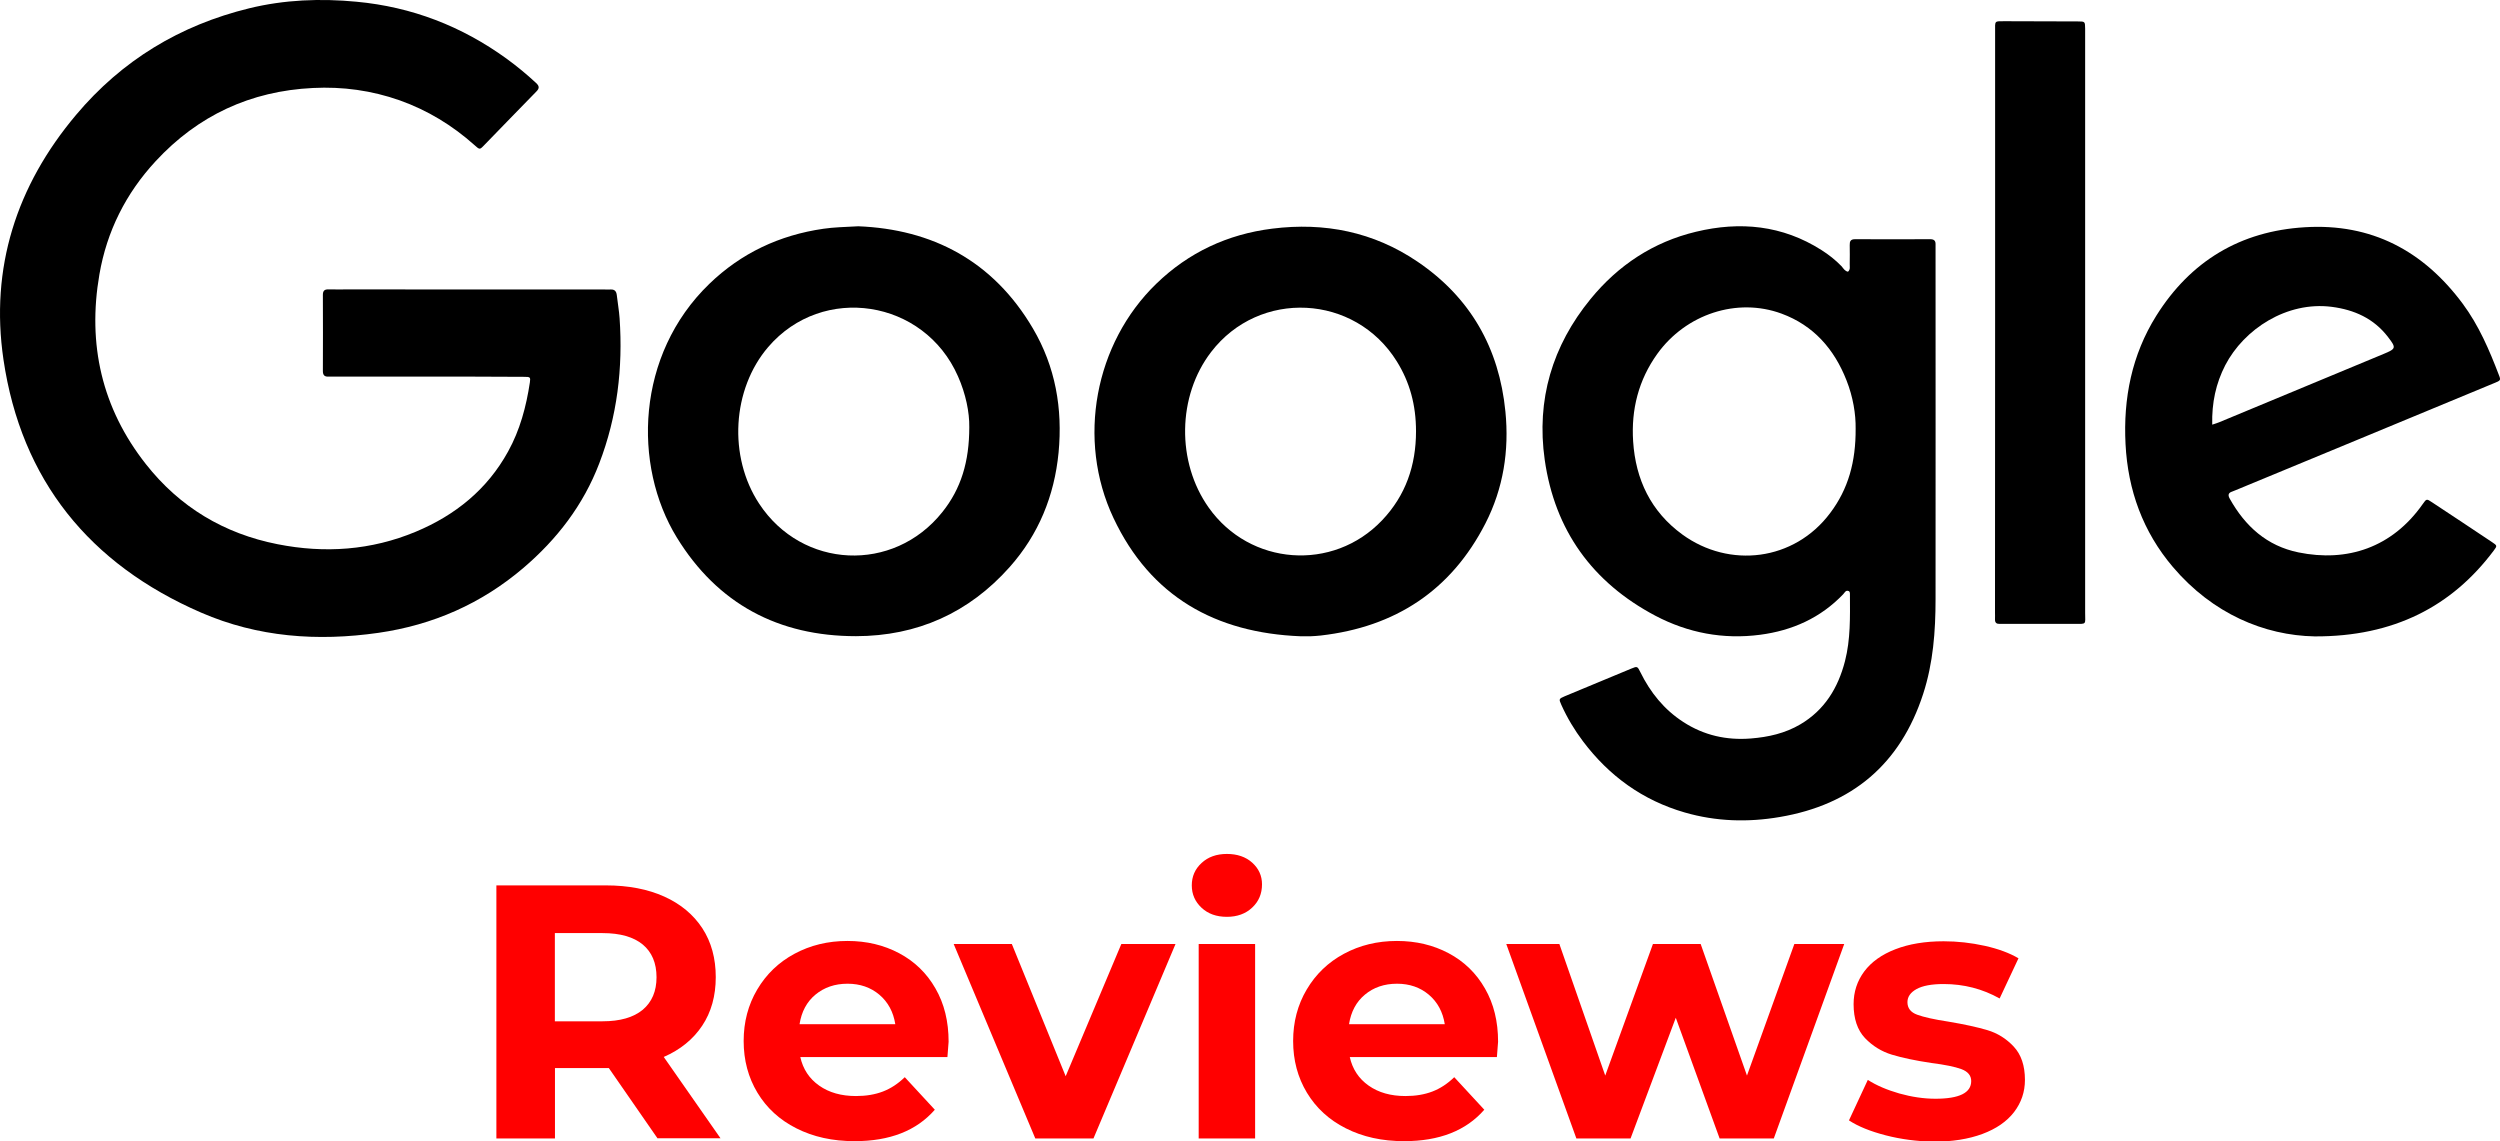
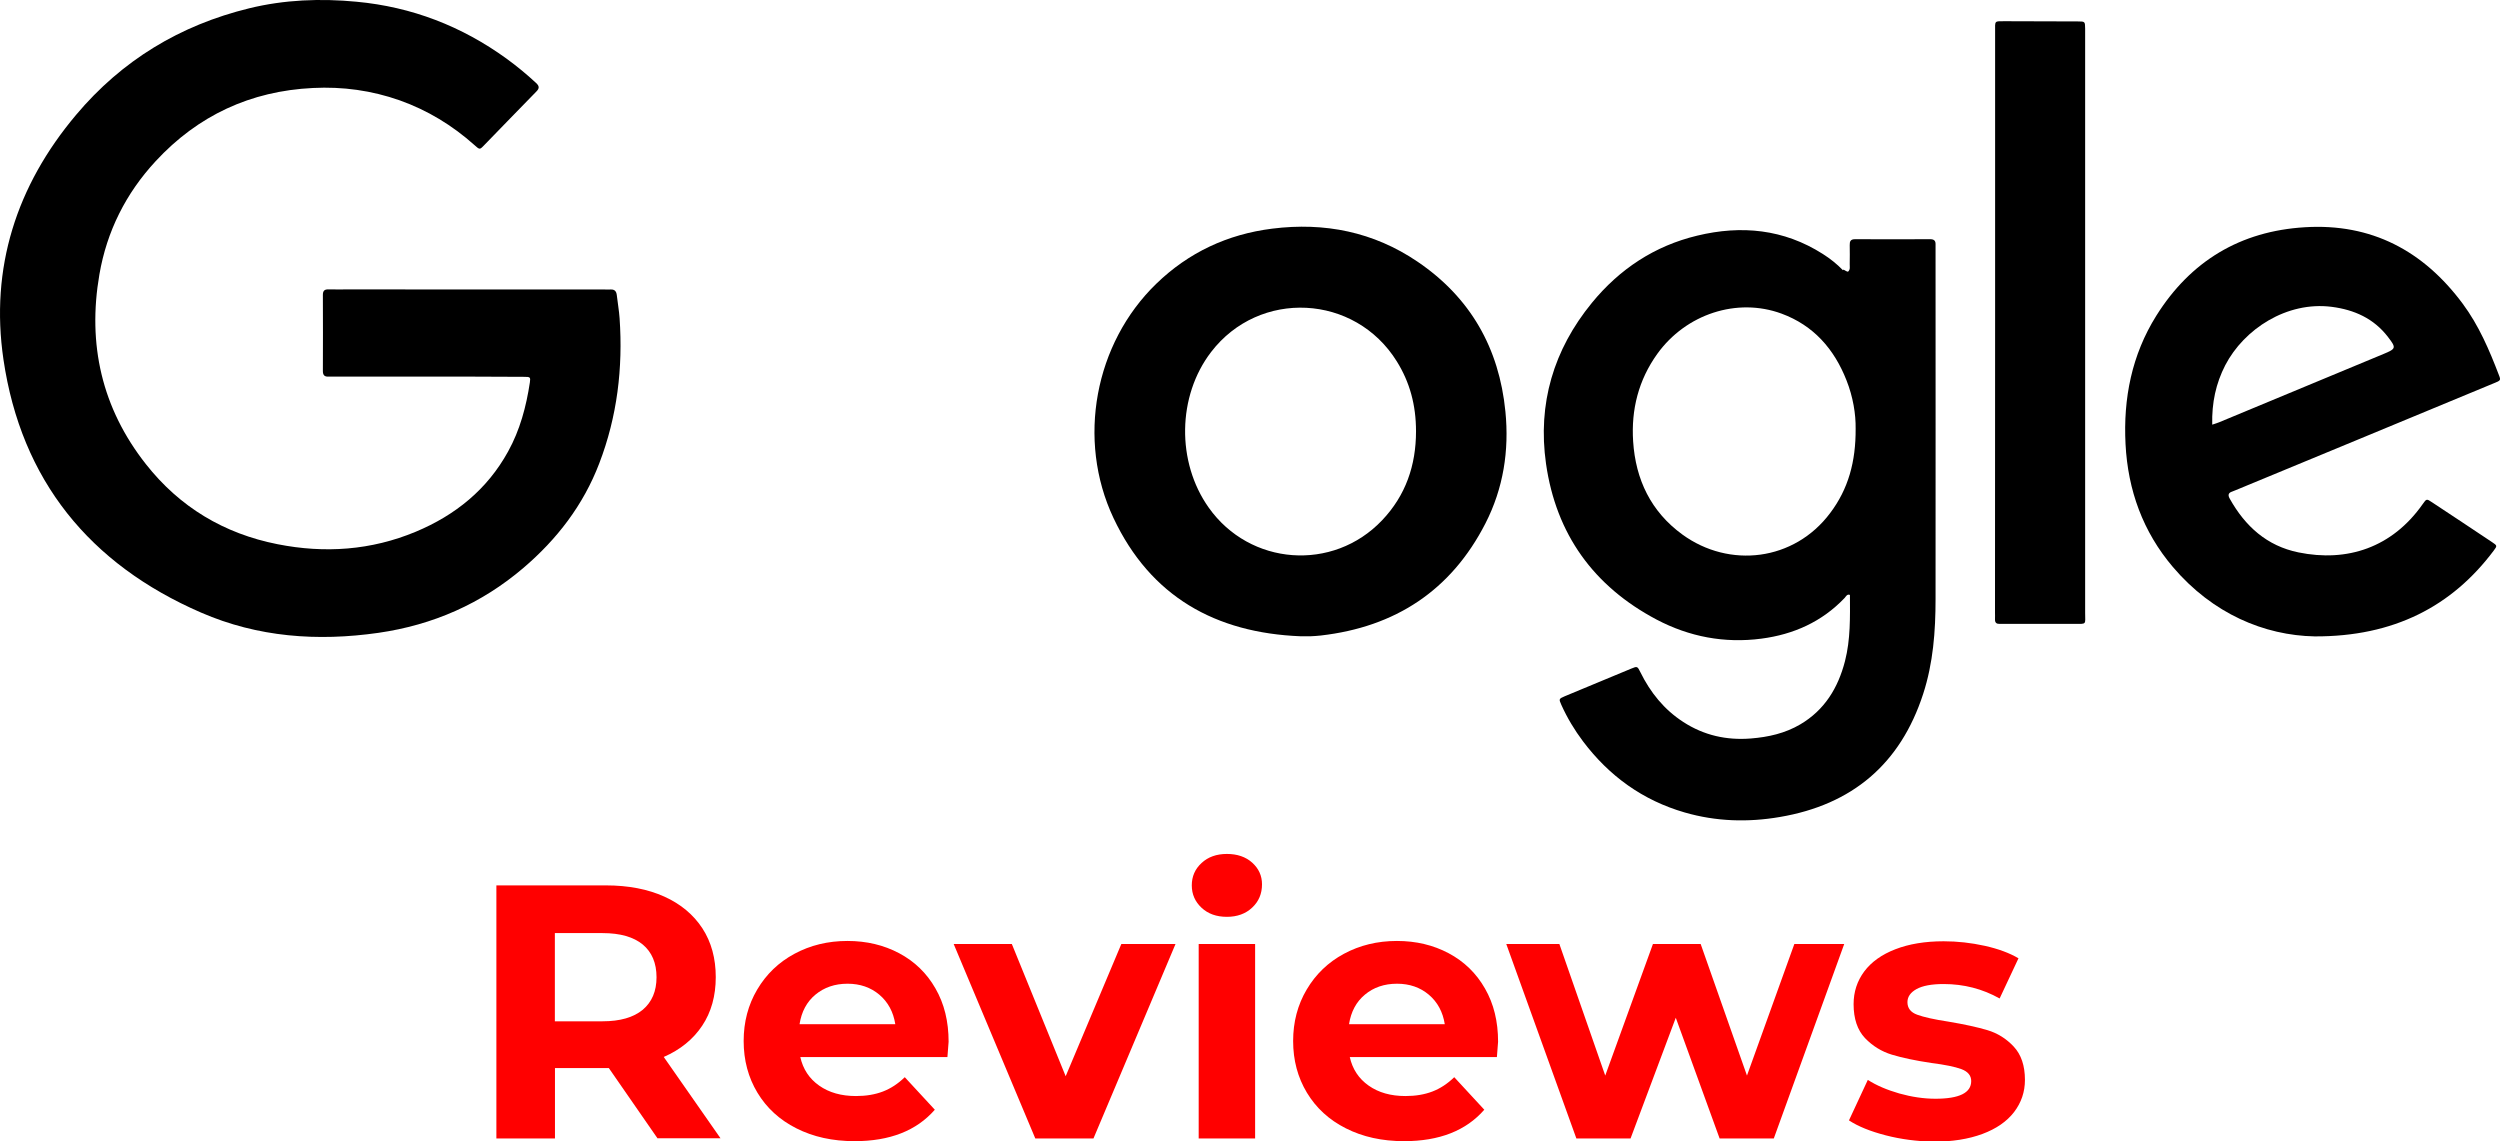
<svg xmlns="http://www.w3.org/2000/svg" version="1.1" id="Layer_1" x="0px" y="0px" viewBox="0 0 2321.3 1059.7" style="enable-background:new 0 0 2321.3 1059.7;" xml:space="preserve">
  <style type="text/css">
	.st0{fill:#FF0000;}
</style>
  <g>
    <path d="M436,268.8c41.8,0,83.6,0,125.4,0c1.9,0,3.8,0.1,5.6,0c3.7-0.2,5.3,1.7,5.7,5.2c0.8,7.2,2.1,14.3,2.6,21.5   c3.2,46.2-2.2,91.3-18.9,134.8c-14.8,38.7-39.2,70.4-70.5,97.1c-39,33.2-83.9,52.9-134.5,60.2c-56.6,8.1-112,4.1-164.7-18.8   c-103.5-44.9-167-122.9-183.5-235c-12.5-85.1,12-161.3,67.4-227.1C113.2,56,167.2,23.4,231.4,7.7c32.8-8,66.1-9.3,99.6-6.1   c51.4,4.8,97.7,22.7,139.4,52.9C480,61.5,489.1,69,497.7,77c2.9,2.7,3.5,4.8,0.4,7.9c-16.5,16.8-32.8,33.8-49.3,50.7   c-3.4,3.5-3.6,3.3-8.4-1c-20.4-18.2-43.4-32.2-69.2-41.4c-26.1-9.2-53-12.9-80.6-11.5c-57.9,2.8-106.8,25.5-146.1,68   c-27.6,29.8-45.3,65-52.2,105.1C81.1,319.6,94.5,379,135.5,431c31.3,39.8,72.5,64.5,122.2,74.3c43.8,8.7,87,5.7,128.4-11.6   c36.6-15.3,66.3-39.2,85.7-74.5c11-19.9,16.8-41.6,20.2-64.1c0.7-4.9,0.4-5.2-5.3-5.2c-16.1-0.1-32.1-0.2-48.2-0.2   c-42.3,0-84.7,0-127,0c-2.1,0-4.3-0.1-6.4,0c-3.7,0.2-5.3-1.3-5.3-5.2c0.1-23.6,0.1-47.2,0-70.7c0-3.8,1.5-5.2,5.2-5.1   c6.7,0.2,13.4,0,20.1,0C362.1,268.8,399.1,268.8,436,268.8z" />
-     <path d="M1715.9,252.3c2.4-2.1,1.5-4.7,1.6-7c0.1-5.9,0.1-11.8,0-17.7c-0.1-3.5,0.8-5.5,4.9-5.5c23.3,0.1,46.6,0.1,69.9,0   c3.3,0,5,1.3,4.9,4.7c0,1.9,0,3.7,0,5.6c0,108,0.1,215.9,0,323.9c0,29.8-2.2,59.4-11.5,88c-21.1,65.1-65.9,102.9-133.1,114.3   c-29.7,5.1-59.2,4.2-88.3-4.2c-39-11.3-70.1-33.8-94.4-66c-7.9-10.5-14.7-21.8-20.1-33.8c-2.5-5.6-2.5-5.7,3.3-8.2   c20.5-8.6,41-17.1,61.6-25.6c5.5-2.3,5.7-2.2,8.4,3.3c9.3,18.9,22.1,34.8,39.9,46.3c19.1,12.4,40.1,17.1,62.7,15.3   c16.3-1.3,31.8-4.8,45.9-13.1c22.6-13.3,35.1-33.9,41.5-58.7c5.2-20.2,4.7-40.9,4.6-61.5c0-1.3,0.2-3-1.2-3.6   c-2.7-1.1-3.7,1.5-5,2.9c-21.1,22.1-47.4,33.8-77.2,37.7c-34.2,4.5-66.9-1.7-97.3-17.7c-58.5-30.9-93.4-79.4-102.7-144.8   c-7.9-55.6,7-105.8,42.6-149.3c25.7-31.4,58.2-52.9,97.8-62.4c41-9.9,80.3-6.1,116.6,17c6.8,4.3,13.1,9.3,18.7,15.1   C1711.7,249.4,1713.1,251.8,1715.9,252.3z M1723,398c0.2-13.5-2.4-29.5-8.5-44.9c-11.4-29-30.5-50.9-60.3-61.9   c-41.3-15.2-88.8,0.4-115.4,37.4c-17.4,24.3-24.3,51.6-22.4,81.2c2.3,35.6,16.6,65.3,45.7,86.5c43.6,31.7,103.8,24.8,137.3-20   C1716.2,454,1723.2,428.7,1723,398z" />
-     <path d="M796.9,210.1c68.4,2.7,125.2,31.9,162.2,94.9c20.9,35.5,27.7,74.4,23.8,115.3c-3.9,40.1-18.5,75.9-45.3,106.1   c-37.9,42.7-86,64.2-142.8,64.3c-71.9,0-128.5-29.9-166.4-91.7c-41-66.9-37.9-169.6,30.2-235.4c29.6-28.6,65.2-45.3,106-51.2   C774.2,211,783.8,210.8,796.9,210.1z M900,396.5c0.2-13.5-3.2-30.7-10.5-47.1c-31.4-71.5-125.7-86.1-176.2-27.2   c-33.6,39.2-37.2,101.8-8.4,145.5c39.9,60.7,124.6,64.7,170,7.9C892.4,453.8,900,428.6,900,396.5z" />
+     <path d="M1715.9,252.3c2.4-2.1,1.5-4.7,1.6-7c0.1-5.9,0.1-11.8,0-17.7c-0.1-3.5,0.8-5.5,4.9-5.5c23.3,0.1,46.6,0.1,69.9,0   c3.3,0,5,1.3,4.9,4.7c0,1.9,0,3.7,0,5.6c0,108,0.1,215.9,0,323.9c0,29.8-2.2,59.4-11.5,88c-21.1,65.1-65.9,102.9-133.1,114.3   c-29.7,5.1-59.2,4.2-88.3-4.2c-39-11.3-70.1-33.8-94.4-66c-7.9-10.5-14.7-21.8-20.1-33.8c-2.5-5.6-2.5-5.7,3.3-8.2   c20.5-8.6,41-17.1,61.6-25.6c5.5-2.3,5.7-2.2,8.4,3.3c9.3,18.9,22.1,34.8,39.9,46.3c19.1,12.4,40.1,17.1,62.7,15.3   c16.3-1.3,31.8-4.8,45.9-13.1c22.6-13.3,35.1-33.9,41.5-58.7c5.2-20.2,4.7-40.9,4.6-61.5c-2.7-1.1-3.7,1.5-5,2.9c-21.1,22.1-47.4,33.8-77.2,37.7c-34.2,4.5-66.9-1.7-97.3-17.7c-58.5-30.9-93.4-79.4-102.7-144.8   c-7.9-55.6,7-105.8,42.6-149.3c25.7-31.4,58.2-52.9,97.8-62.4c41-9.9,80.3-6.1,116.6,17c6.8,4.3,13.1,9.3,18.7,15.1   C1711.7,249.4,1713.1,251.8,1715.9,252.3z M1723,398c0.2-13.5-2.4-29.5-8.5-44.9c-11.4-29-30.5-50.9-60.3-61.9   c-41.3-15.2-88.8,0.4-115.4,37.4c-17.4,24.3-24.3,51.6-22.4,81.2c2.3,35.6,16.6,65.3,45.7,86.5c43.6,31.7,103.8,24.8,137.3-20   C1716.2,454,1723.2,428.7,1723,398z" />
    <path d="M1207.8,590.8c-79.1-3.1-139.5-36.8-173.9-109.8c-34.3-72.7-17.4-162.2,39.7-217.5c30-29.1,66.2-46,107.7-51.2   c48.6-6.1,94.1,3,134.8,30.6c49.2,33.3,75.9,80.3,81.7,139.2c3.6,36.3-1.9,71.3-18.5,103.8c-31.9,62.4-83.8,96.3-153,104.2   c-3.2,0.4-6.4,0.5-9.6,0.7C1213.7,590.8,1210.7,590.8,1207.8,590.8z M1314.8,400.5c0-24.5-5.8-45.6-17.8-64.9   c-38.9-62.7-127.7-67.2-172.5-8.7c-31.3,40.8-32.2,102.1-2.2,144.4c38.2,54,115.4,59.8,161,11.8   C1305.2,460.1,1314.8,432.1,1314.8,400.5z" />
    <path d="M2149.2,590.9c-46.6-0.9-94.6-20.9-131.6-64.4c-27.9-32.8-41.8-71.4-44-114.1c-2.2-42.5,5.8-82.9,28.6-119.3   c31.8-50.7,78-78.5,137.9-82.1c61.8-3.8,110,21.8,146.5,70.9c15,20.2,24.8,43.1,33.7,66.4c1.9,4.8,1.7,5-4.8,7.6   c-42.1,17.4-84.1,34.8-126.2,52.3c-37.9,15.7-75.7,31.3-113.6,47c-1,0.4-2,0.9-3,1.2c-3.8,1.2-4.2,3.4-2.3,6.7   c14.3,25.6,34.5,43.8,63.7,49.8c45.3,9.3,87-4.4,115.4-44.8c3.6-5.1,3.6-5.1,8.7-1.7c18.6,12.3,37.1,24.5,55.6,36.9   c5,3.3,5,3.5,1.7,7.9C2276.8,562.9,2222.8,591.2,2149.2,590.9z M2054.1,394.3c3-1,4.7-1.5,6.4-2.2c50.9-21.1,101.8-42.3,152.6-63.4   c11.8-4.9,12-5.6,4.2-15.8c-13.2-17.2-31.3-25.3-52.3-28c-41.7-5.3-81.4,20.7-98.8,54.2C2057.5,356,2053.6,374,2054.1,394.3z" />
    <path d="M1852.5,299.5c0-90,0-180,0-270.1c0-10.4-1-9.7,9.3-9.7c22.5,0,45,0.1,67.5,0.2c6.7,0,6.7,0.1,6.8,6.6c0,1.3,0,2.7,0,4   c0,179.5,0,359,0,538.5c0,11.2,1.8,10.3-10.2,10.3c-21.2,0-42.3,0-63.5,0c-1.9,0-3.8-0.1-5.6,0c-2.9,0.1-4.5-1-4.4-4.2   c0.1-2.1,0-4.3,0-6.4C1852.5,479,1852.5,389.3,1852.5,299.5z" />
    <g>
      <path class="st0" d="M610.6,1057.1l-45.3-65.4h-2.7h-47.3v65.4h-54.4V822.1h101.7c20.8,0,38.9,3.5,54.2,10.4    c15.3,6.9,27.1,16.8,35.4,29.5c8.3,12.8,12.4,27.9,12.4,45.3s-4.2,32.5-12.6,45.1c-8.4,12.6-20.3,22.3-35.7,29l52.7,75.5H610.6z     M596.8,877c-8.5-7-20.9-10.6-37.3-10.6h-44.3v81.9h44.3c16.3,0,28.7-3.6,37.3-10.7c8.5-7.2,12.8-17.2,12.8-30.2    C609.6,894.2,605.3,884.1,596.8,877z" />
      <path class="st0" d="M879.7,981.5H743.1c2.5,11.2,8.3,20,17.5,26.5c9.2,6.5,20.6,9.7,34.2,9.7c9.4,0,17.7-1.4,25-4.2    c7.3-2.8,14-7.2,20.3-13.3l27.9,30.2c-17,19.5-41.8,29.2-74.5,29.2c-20.4,0-38.4-4-54-11.9c-15.7-7.9-27.7-19-36.2-33.1    c-8.5-14.1-12.8-30.1-12.8-48c0-17.7,4.2-33.6,12.6-47.8c8.4-14.2,19.9-25.3,34.6-33.2c14.7-7.9,31-11.9,49.2-11.9    c17.7,0,33.7,3.8,48,11.4c14.3,7.6,25.6,18.5,33.7,32.7c8.2,14.2,12.2,30.7,12.2,49.5C880.7,968.1,880.4,972.8,879.7,981.5z     M757.2,923.5c-8.1,6.7-13,15.9-14.8,27.5h88.9c-1.8-11.4-6.7-20.5-14.8-27.4c-8.1-6.8-17.9-10.2-29.5-10.2    C775.2,913.4,765.3,916.8,757.2,923.5z" />
      <path class="st0" d="M1091.5,876.5l-76.2,180.6h-54l-75.8-180.6h54l50,122.8l51.7-122.8H1091.5z" />
      <path class="st0" d="M1115.7,842.9c-6-5.6-9.1-12.5-9.1-20.8c0-8.3,3-15.2,9.1-20.8c6-5.6,13.9-8.4,23.5-8.4    c9.6,0,17.5,2.7,23.5,8.1c6,5.4,9.1,12.1,9.1,20.1c0,8.7-3,15.9-9.1,21.6c-6,5.7-13.9,8.6-23.5,8.6    C1129.5,851.3,1121.7,848.5,1115.7,842.9z M1113,876.5h52.4v180.6H1113V876.5z" />
      <path class="st0" d="M1389.9,981.5h-136.6c2.5,11.2,8.3,20,17.5,26.5c9.2,6.5,20.6,9.7,34.2,9.7c9.4,0,17.7-1.4,25-4.2    c7.3-2.8,14-7.2,20.3-13.3l27.9,30.2c-17,19.5-41.8,29.2-74.5,29.2c-20.4,0-38.4-4-54-11.9c-15.7-7.9-27.7-19-36.2-33.1    c-8.5-14.1-12.8-30.1-12.8-48c0-17.7,4.2-33.6,12.6-47.8c8.4-14.2,19.9-25.3,34.6-33.2c14.7-7.9,31-11.9,49.2-11.9    c17.7,0,33.7,3.8,48,11.4c14.3,7.6,25.6,18.5,33.7,32.7c8.2,14.2,12.2,30.7,12.2,49.5C1390.9,968.1,1390.5,972.8,1389.9,981.5z     M1267.4,923.5c-8.1,6.7-13,15.9-14.8,27.5h88.9c-1.8-11.4-6.7-20.5-14.8-27.4c-8.1-6.8-17.9-10.2-29.5-10.2    C1285.4,913.4,1275.4,916.8,1267.4,923.5z" />
      <path class="st0" d="M1712.4,876.5l-65.4,180.6h-50.3L1556,945l-42,112.1h-50.3l-65.1-180.6h49.3l42.6,122.2l44.3-122.2h44.3    l43,122.2l44-122.2H1712.4z" />
      <path class="st0" d="M1751,1054.2c-14.3-3.7-25.7-8.3-34.2-13.9l17.5-37.6c8.1,5.2,17.8,9.3,29.2,12.6c11.4,3.2,22.6,4.9,33.6,4.9    c22.2,0,33.2-5.5,33.2-16.4c0-5.1-3-8.8-9.1-11.1c-6-2.2-15.3-4.1-27.9-5.7c-14.8-2.2-27-4.8-36.6-7.7c-9.6-2.9-18-8.1-25-15.4    c-7-7.4-10.6-17.9-10.6-31.5c0-11.4,3.3-21.5,9.9-30.4c6.6-8.8,16.2-15.7,28.9-20.6c12.6-4.9,27.6-7.4,44.8-7.4    c12.8,0,25.4,1.4,38.1,4.2c12.6,2.8,23.1,6.7,31.4,11.6l-17.5,37.3c-15.9-8.9-33.2-13.4-52-13.4c-11.2,0-19.6,1.6-25.2,4.7    c-5.6,3.1-8.4,7.2-8.4,12.1c0,5.6,3,9.5,9.1,11.7c6,2.2,15.7,4.4,28.9,6.4c14.8,2.5,26.8,5.1,36.2,7.9c9.4,2.8,17.6,7.9,24.5,15.3    c6.9,7.4,10.4,17.7,10.4,30.9c0,11.2-3.4,21.1-10.1,29.9c-6.7,8.7-16.5,15.5-29.4,20.3c-12.9,4.8-28.1,7.2-45.8,7.2    C1779.9,1059.7,1765.3,1057.9,1751,1054.2z" />
    </g>
  </g>
</svg>